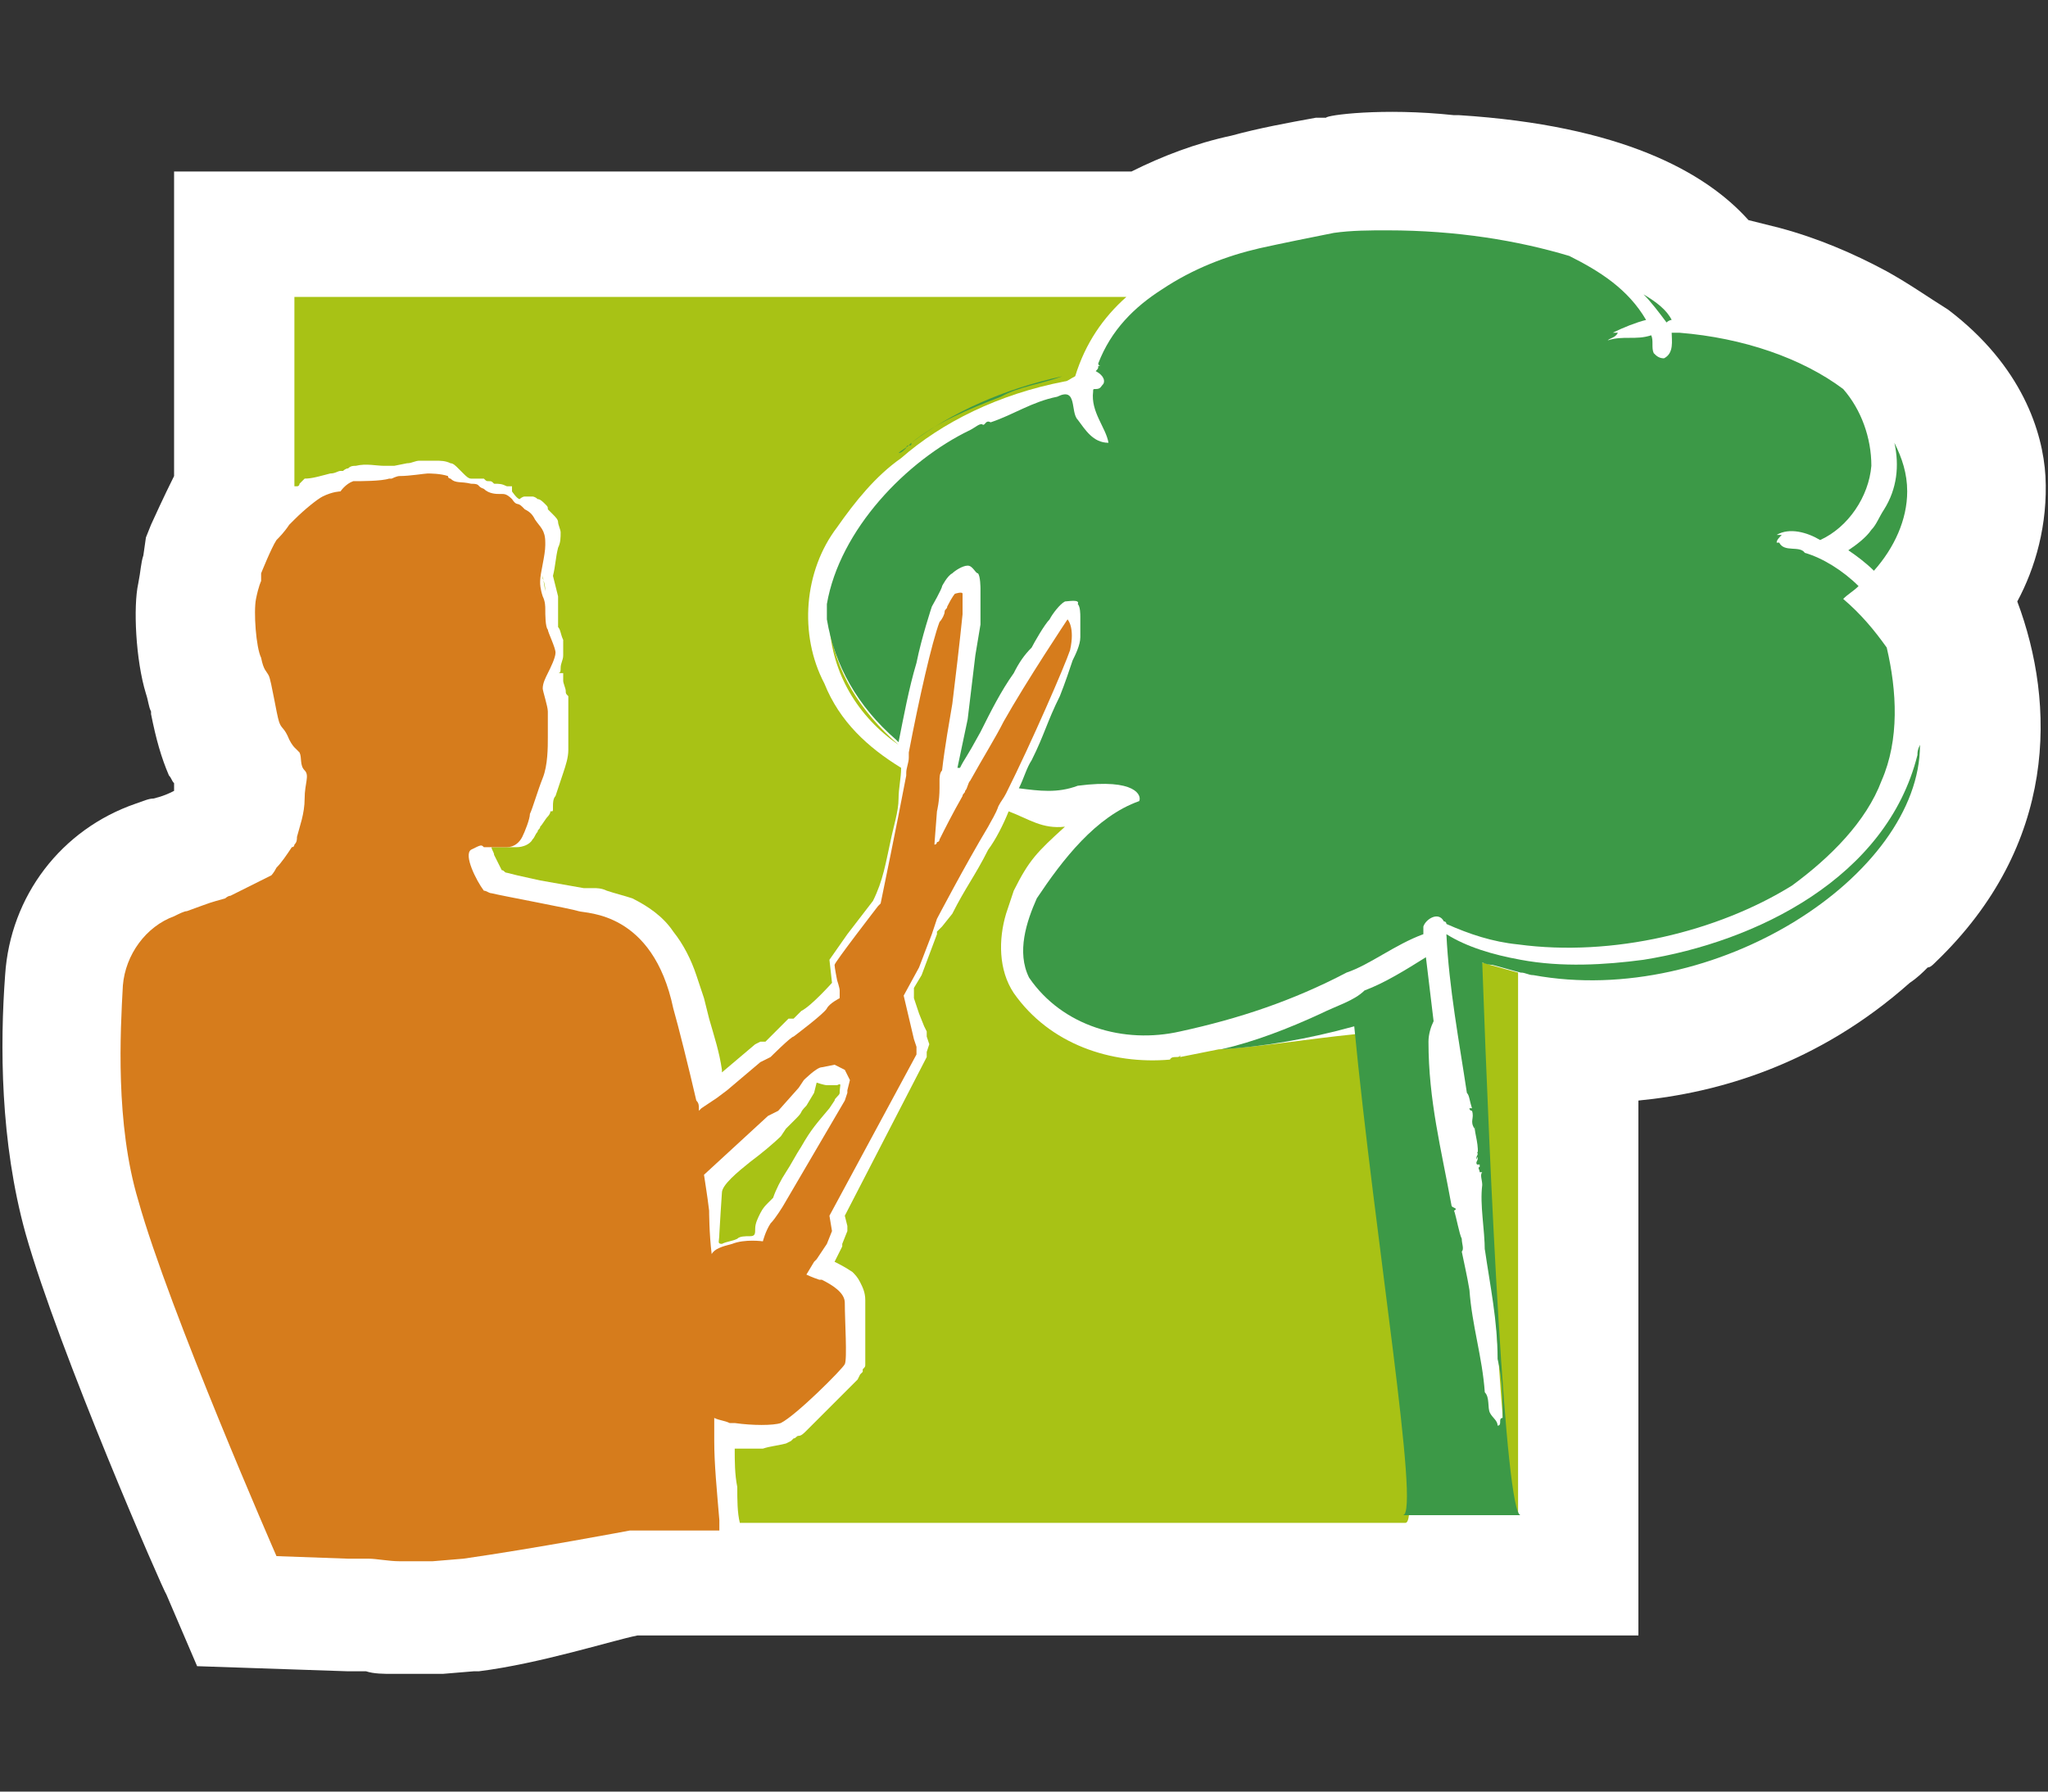
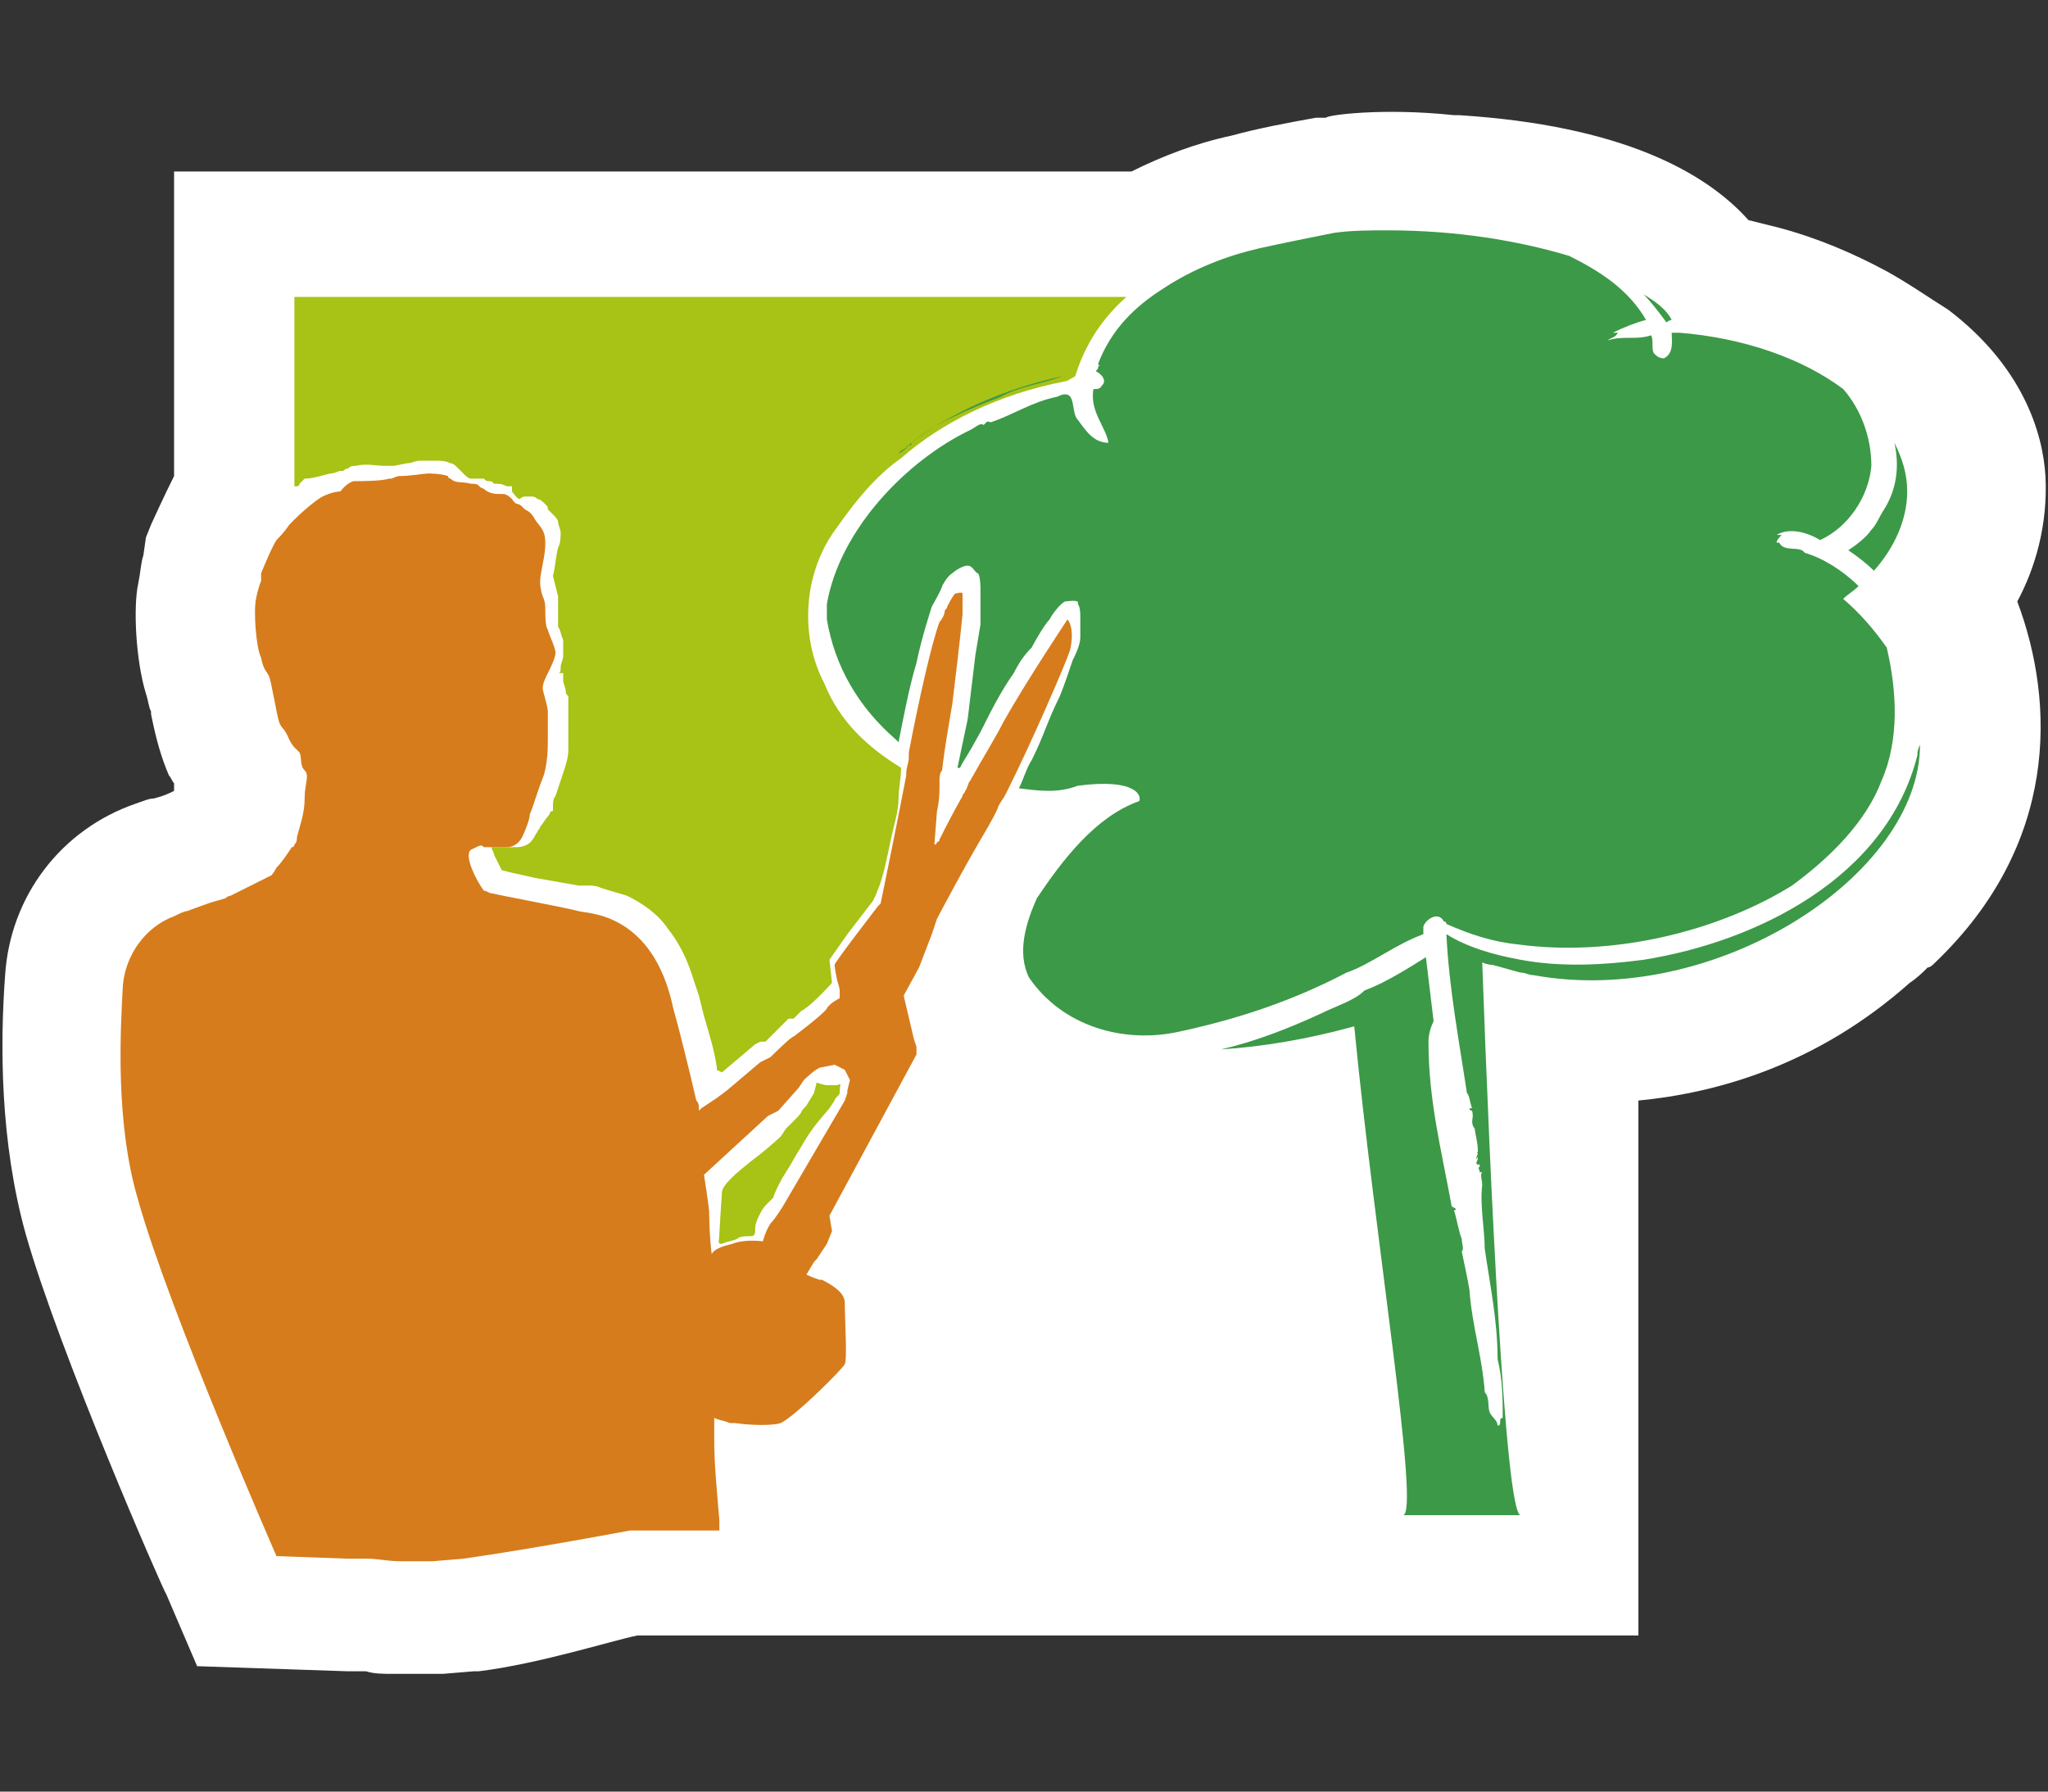
<svg xmlns="http://www.w3.org/2000/svg" version="1.1" id="Calque_1" x="0" y="0" viewBox="0 0 80 70" style="enable-background:new 0 0 80 70" xml:space="preserve">
  <rect x="0" y="0" width="80" height="70" fill="#333333" stroke="none" />
  <style>.st1{fill:#a8c215}.st2{fill:#3c9947}</style>
  <path d="M56.8 4.5h.2c6.3.4 9.6 2.2 11.3 4.1l1.2.3c1.5.4 2.9 1 4.2 1.7.9.5 1.6 1 2.4 1.5 2.9 2.2 3.7 4.8 3.8 6.5.1 1.9-.4 3.6-1.1 4.9 1.5 4 1.6 9.5-3.2 14.1-.1.1-.2.2-.3.2-.2.2-.4.4-.7.6C71 41.6 67.1 42.7 64 43v20.9H24.9c-1 .2-3.8 1.1-6.2 1.4h-.2l-1.2.1h-2c-.3 0-.7 0-1-.1h-.7l-5.9-.2-1.2-2.8c-.1-.1-4.2-9.5-5.5-14.1-1-3.6-1-7.4-.8-10.1.2-3.1 2.2-5.7 5.1-6.7.3-.1.5-.2.7-.2.4-.1.6-.2.8-.3v-.3c-.1-.1-.1-.2-.2-.3-.3-.7-.5-1.4-.7-2.4v-.1c-.1-.2-.1-.4-.2-.7-.4-1.3-.5-3.4-.3-4.3.1-.5.1-.8.2-1.1l.1-.7.2-.5c.5-1.1.8-1.7.9-1.9V6.7h37.4c1.2-.6 2.5-1.1 3.9-1.4 1.1-.3 2.2-.5 3.3-.7h.4c0-.1 2.2-.4 5-.1" style="fill:#fff" />
-   <path class="st1" d="M43 14.5s0-.1-.1-.1c0 .1 0 .1-.1.2.1-.1.1-.1.2-.1M29.3 48.3c.2 0 .2-.1.2-.3 0-.2.1-.4.2-.6.1-.2.2-.3.3-.4l.2-.2c.1-.3.3-.7.5-1 .2-.3.4-.7.6-1 .4-.7.6-.9 1.1-1.5l.2-.3c0-.1.2-.2.2-.3 0-.3.1-.4-.1-.3h-.4c-.1 0-.4-.1-.4-.1l-.1.4-.3.5c-.3.3-.1.2-.4.5l-.2.2-.2.2-.2.3.1-.1c-.4.4-.9.8-1.3 1.1-.5.4-1.1.9-1.1 1.2 0 0-.1 1.5-.1 1.6 0 .3-.1.4.1.4.2-.1.4-.1.6-.2.1-.1.3-.1.5-.1M28.2 41.9l1.3-1.1.2-.1h.2l.6-.6.3-.3h.2l.3-.3c.4-.2 1.2-1.1 1.2-1.1l-.1-.9.7-1 1-1.3c.4-.8.5-1.5.7-2.4.1-.5.3-1.1.3-1.6 0-.4.1-.8.1-1.2-1.3-.8-2.4-1.8-3-3.3-1-1.9-.8-4.4.5-6.1.7-1 1.5-2 2.5-2.7 1.6-1.4 3.8-2.5 6.4-3 .1 0 .2-.1.4-.2.4-1.3 1.1-2.3 2-3.1H11.5V19h.1c.1 0 .1-.1.1-.1s0-.1 0 0l.2-.2c.3 0 .6-.1 1-.2.2 0 .3-.1.4-.1h.1s.1-.1.2-.1c.1-.1.2-.1.3-.1.4-.1.8 0 1.1 0h.4l.5-.1c.2 0 .3-.1.5-.1H17c.2 0 .4 0 .6.1.1 0 .2.1.3.2l.2.2c.1.1.2.2.3.2h.5c.1.1.1.1.2.1s.1 0 .2.1c.2 0 .3 0 .5.1h.2v.2s.2.3.3.3c0 0 .1-.1.2-.1H20.8s.1 0 .2.1c.1 0 .2.1.3.2.1.1.1.1.1.2l.2.2c.1.1.2.2.2.3 0 .1.1.3.1.4 0 .2 0 .4-.1.6-.1.4-.1.7-.2 1.1l.2.8V24.5c.1.1.1.3.2.5v.6c0 .2-.1.3-.1.5 0 .1 0 .2-.1.2h.2V26.6c0 .1.1.3.1.4 0 .1 0 .1.1.2v2.1c0 .3-.1.6-.2.9l-.3.9c-.1.1-.1.3-.1.4v.1c0 .1 0 .1-.1.1 0 .1-.1.2-.1.2-.1.1-.2.3-.3.4 0 .1-.1.1-.1.2-.1.1-.1.2-.2.3-.1.2-.4.3-.6.3h-1c0 .1.1.2.1.3l.3.6c.1 0 .1.1.2.1l.4.1.9.2 1.7.3h.4c.1 0 .3 0 .5.1.3.1.7.2 1 .3.6.3 1.2.7 1.6 1.3.4.5.7 1.1.9 1.7l.3.9.2.8c.2.7.4 1.3.5 2v.1z" />
-   <path class="st1" d="M35.1 29.1c-1.5-1.3-2.5-2.9-2.7-4.7.1 1.9 1.1 3.6 2.7 4.7M33 42.7s0 .1 0 0zM58.2 37.7s-.2-.1-.4-.1c.3 8.5.9 21.6 1.5 21.6V38c-.4-.1-.7-.2-1.1-.3M47.6 41l-1.5.3v-.1c0 .2-.3 0-.4.2-2.3.2-4.7-.6-6.1-2.6-.6-.9-.6-2.1-.3-3.1l.2-.6.1-.3c.6-1.2.9-1.5 2-2.5-.9.1-1.4-.3-2.2-.6-.2.5-.5 1.1-.8 1.5-.5 1-.9 1.5-1.4 2.5l-.4.5-.2.2v.1l-.6 1.6-.3.5v.4l.2.6.2.5.1.2v.2l.1.3-.1.3v.2L33 47.5l.1.4v.2l-.2.5v.1l-.3.6c.2.1.4.2.7.4.1.1.2.2.3.4.1.2.2.4.2.7V53.3c0 .1 0 .1-.1.2v.1l-.1.1-.1.2-.5.5-1 1-.5.5c-.1.1-.2.2-.3.2-.1 0-.1.1-.2.1l-.1.1-.2.1c-.4.1-.6.1-.9.2h-1.1c0 .5 0 1 .1 1.5 0 .5 0 1 .1 1.4h26c.7 0-1.1-10.9-1.9-19.1-2 .2-3.7.5-5.4.6M21.3 23.1l-.1-.6v.1s.1.2.1.5" />
+   <path class="st1" d="M43 14.5s0-.1-.1-.1c0 .1 0 .1-.1.2.1-.1.1-.1.2-.1M29.3 48.3c.2 0 .2-.1.2-.3 0-.2.1-.4.2-.6.1-.2.2-.3.3-.4l.2-.2c.1-.3.3-.7.5-1 .2-.3.4-.7.6-1 .4-.7.6-.9 1.1-1.5l.2-.3c0-.1.2-.2.2-.3 0-.3.1-.4-.1-.3h-.4c-.1 0-.4-.1-.4-.1l-.1.4-.3.5c-.3.3-.1.2-.4.5l-.2.2-.2.2-.2.3.1-.1c-.4.4-.9.8-1.3 1.1-.5.4-1.1.9-1.1 1.2 0 0-.1 1.5-.1 1.6 0 .3-.1.4.1.4.2-.1.4-.1.6-.2.1-.1.3-.1.5-.1M28.2 41.9l1.3-1.1.2-.1h.2l.6-.6.3-.3h.2l.3-.3c.4-.2 1.2-1.1 1.2-1.1l-.1-.9.7-1 1-1.3c.4-.8.5-1.5.7-2.4.1-.5.3-1.1.3-1.6 0-.4.1-.8.1-1.2-1.3-.8-2.4-1.8-3-3.3-1-1.9-.8-4.4.5-6.1.7-1 1.5-2 2.5-2.7 1.6-1.4 3.8-2.5 6.4-3 .1 0 .2-.1.4-.2.4-1.3 1.1-2.3 2-3.1H11.5V19h.1c.1 0 .1-.1.1-.1s0-.1 0 0l.2-.2c.3 0 .6-.1 1-.2.2 0 .3-.1.4-.1h.1s.1-.1.2-.1c.1-.1.2-.1.3-.1.4-.1.8 0 1.1 0h.4l.5-.1c.2 0 .3-.1.5-.1H17c.2 0 .4 0 .6.1.1 0 .2.1.3.2l.2.2c.1.1.2.2.3.2h.5c.1.1.1.1.2.1s.1 0 .2.1c.2 0 .3 0 .5.1h.2v.2s.2.3.3.3c0 0 .1-.1.2-.1H20.8s.1 0 .2.1c.1 0 .2.1.3.2.1.1.1.1.1.2l.2.2c.1.1.2.2.2.3 0 .1.1.3.1.4 0 .2 0 .4-.1.6-.1.4-.1.7-.2 1.1l.2.8V24.5c.1.1.1.3.2.5v.6c0 .2-.1.3-.1.5 0 .1 0 .2-.1.2h.2V26.6c0 .1.1.3.1.4 0 .1 0 .1.1.2v2.1c0 .3-.1.6-.2.9l-.3.9c-.1.1-.1.3-.1.4v.1c0 .1 0 .1-.1.1 0 .1-.1.2-.1.2-.1.1-.2.3-.3.4 0 .1-.1.1-.1.2-.1.1-.1.2-.2.3-.1.2-.4.3-.6.3h-1c0 .1.1.2.1.3l.3.6l.4.1.9.2 1.7.3h.4c.1 0 .3 0 .5.1.3.1.7.2 1 .3.6.3 1.2.7 1.6 1.3.4.5.7 1.1.9 1.7l.3.9.2.8c.2.7.4 1.3.5 2v.1z" />
  <path class="st2" d="M74.9 29.5c-1.2 4.8-6.3 7.3-10.7 8-1.5.2-3.2.3-4.8 0-1.1-.2-2.1-.5-2.9-1 .1 2.1.5 4.2.8 6.2.1.1.1.3.2.6h-.1c0 .1.1.1.1.1.1.3-.1.4.1.7V44c0 .3.2.8.1 1.2.1 0 0-.1 0-.2.1.1-.1.2 0 .3v-.1c.1.1-.1.2 0 .3h.1v.2-.1c-.1 0 0 .1 0 .2h.1c-.1.1 0 .3 0 .5-.1.8.1 1.7.1 2.6v-.1c.2 1.4.5 2.8.5 4.3.2.8.2 1.6.2 2.3-.2 0 0 .3-.2.3 0-.2-.2-.3-.3-.5-.1-.2 0-.6-.2-.8-.1-1.4-.5-2.6-.6-4-.1-.6-.2-1-.3-1.5.1-.1 0-.3 0-.5-.1-.2-.2-.8-.3-1.1.2-.1-.1-.1-.1-.2-.4-2.2-.9-4.1-.9-6.4 0-.3.1-.6.2-.8-.1-.8-.2-1.7-.3-2.5-.8.5-1.6 1-2.4 1.3-.4.4-1.1.6-1.7.9-1.3.6-2.6 1.1-3.9 1.4 1.6-.1 3.4-.4 5.2-.9.8 8.3 2.6 19.1 1.9 19.1h4.6c-.6 0-1.2-13.1-1.5-21.6.2.1.4.1.4.1.4.1.7.2 1.1.3.2 0 .3.1.5.1 7.1 1.3 15.1-3.9 15.1-9-.1.2-.1.3-.1.4M65.3 12.5c-.2-.4-.6-.7-1.1-1 .3.3.6.7.9 1.1.1-.1.2-.1.2-.1M73.1 20.7c-.2.3-.6.6-.9.8.3.2.7.5 1 .8.8-.9 1.3-2 1.3-3.1 0-.7-.2-1.3-.5-1.9.2.9.1 1.8-.4 2.6-.2.3-.3.6-.5.8M35.4 17.5c0-.1.1-.1.1-.1-.1.1-.3.2-.4.3.1 0 .2-.1.3-.2M41.5 14.7c-2.3.5-4.3 1.4-5.9 2.6 1-.8 2.2-1.3 3.5-1.8.7-.4 1.6-.5 2.4-.8M35.6 17.3l-.1.1c.1 0 .1 0 .1-.1" />
  <path class="st2" d="M55.6 36.5v-.3c.1-.3.6-.6.8-.2 0 0 .1 0 .1.1.9.4 1.8.7 2.8.8 3.7.5 7.8-.5 10.7-2.3 1.5-1.1 2.9-2.5 3.5-4.1.7-1.6.6-3.5.2-5.2-.5-.7-1-1.3-1.7-1.9.2-.2.4-.3.6-.5-.6-.6-1.4-1.1-2.1-1.3-.2-.3-.8 0-1-.4h-.1c0-.1.1-.2.2-.3h-.2c.5-.3 1.2-.1 1.7.2 1.1-.5 1.9-1.7 2-2.9 0-1.1-.4-2.2-1.1-3-1.6-1.2-3.9-2-6.4-2.2h-.3c0 .3.1.8-.3 1-.2 0-.3-.1-.4-.2-.1-.2 0-.5-.1-.7-.6.2-1.1 0-1.7.2.1-.1.3-.1.4-.3H63c.4-.2.9-.4 1.3-.5-.7-1.2-1.8-1.9-3-2.5-2-.6-4.4-1-7.1-1-.7 0-1.4 0-2.1.1-1 .2-2 .4-2.9.6-1.3.3-2.6.8-3.8 1.6-1.1.7-2 1.6-2.5 2.9 0 0 0 .1.1.1h-.1c0 .1 0 .1-.1.2.2.1.4.3.3.5-.1.1-.1.2-.3.2-.1 0-.1 0-.1.1-.1.8.5 1.4.6 2-.6 0-.9-.5-1.2-.9-.3-.3 0-1.3-.8-.9-1 .2-1.7.7-2.6 1-.2-.1-.2.1-.3.1-.1-.1-.3.1-.5.2-2.5 1.2-5.1 3.9-5.6 6.8v.6c.3 1.8 1.2 3.4 2.7 4.7l.1.1c.2-1 .4-2.1.7-3.1.2-1 .6-2.2.6-2.2s.4-.7.4-.8c0 0 .2-.4.4-.5.1-.1.4-.3.6-.3.2 0 .3.3.4.3.1.1.1.6.1.6v1.4l-.2 1.2-.3 2.5-.4 1.9h.1c.2-.4.2-.3.8-1.4.4-.8.8-1.6 1.3-2.3.2-.4.4-.7.7-1 .1-.2.5-.9.7-1.1.1-.2.4-.6.6-.7.1 0 .6-.1.5.1.1.1.1.4.1.5v.8c0 .3-.2.7-.3.9-.1.3-.3.9-.5 1.4-.5 1-.6 1.5-1.1 2.5-.2.3-.3.7-.5 1.1.8.1 1.5.2 2.3-.1 2.3-.3 2.5.4 2.4.6-1.7.6-3 2.3-4 3.8-.4.9-.8 2.1-.3 3.1 1.3 1.9 3.7 2.6 5.9 2.1 2.3-.5 4.4-1.2 6.5-2.3.9-.3 1.9-1.1 3-1.5" />
  <path d="m30 43.6.4-.2.8-.9.2-.3s.5-.5.7-.5l.5-.1.4.2.2.4-.1.4v.1l-.1.3-2.4 4.1s-.3.5-.5.7c-.2.3-.3.7-.3.7s-.7-.1-1.2.1c-.4.1-.7.2-.8.4-.1-.8-.1-1.7-.1-1.7-.1-.8-.1-.7-.2-1.4l2.5-2.3zm11.7-19.4s-1.6 2.4-2.5 4c-.3.6-.8 1.4-1.3 2.3-.1.1-.1.3-.2.4 0 .1-.1.1-.1.2-.4.7-.7 1.3-.9 1.7 0 0 0 .1-.1.1 0 0 0 .1-.1.1l.1-1.3s.1-.4.1-.9v-.3c0-.1 0-.3.1-.4.1-.9.3-2 .4-2.6.1-.8.3-2.5.4-3.5v-.8c0-.1-.3 0-.3 0s-.1.1-.3.5c0 .1-.1.1-.1.2s-.1.3-.2.4c-.3.8-.8 3-1.2 5.1v.2c0 .2-.1.4-.1.6v.1c-.4 2.1-.9 4.5-1 5l-.1.1s-1.7 2.2-1.7 2.3c0 .1.1.6.1.6s.1.3.1.4v.3s-.4.2-.5.4c-.1.2-1.3 1.1-1.3 1.1-.1 0-.9.8-.9.8l-.2.1-.2.1-1.3 1.1-.4.3-.6.4-.1.1v-.1c0-.1 0-.2-.1-.3-.3-1.3-.7-2.9-.9-3.6-.8-3.8-3.4-3.7-3.7-3.8-.3-.1-3-.6-3.4-.7-.1 0-.2-.1-.3-.1-.3-.4-.8-1.4-.5-1.6.4-.2.4-.2.5-.1h.9c.3 0 .5-.2.6-.4.1-.2.3-.7.3-.9.1-.2.3-.9.5-1.4.2-.5.2-1.2.2-1.6v-1c0-.2-.2-.8-.2-.9 0-.2.1-.4.2-.6.1-.2.3-.6.3-.8 0-.2-.3-.8-.3-.9-.1-.1-.1-.6-.1-.8 0-.1 0-.3-.1-.5-.1-.3-.1-.5-.1-.5v-.1c0-.3.2-1 .2-1.4v-.1c0-.5-.2-.6-.4-.9-.1-.2-.2-.3-.4-.4l-.1-.1c-.2-.2-.2 0-.4-.3-.2-.2-.3-.2-.4-.2h-.1c-.1 0-.4 0-.6-.2-.3-.1-.1-.2-.5-.2-.4-.1-.6 0-.8-.2 0 0-.1 0-.1-.1-.3-.1-.7-.1-.8-.1-.1 0-.7.1-1.1.1-.1 0-.3.1-.3.1h-.1c-.3.1-1.1.1-1.4.1-.3.1-.5.4-.5.4s-.3 0-.7.2c-.2.1-.7.5-1.1.9l-.2.2c-.2.3-.4.5-.5.6-.2.3-.6 1.3-.6 1.3v.3s-.1.2-.2.7c-.1.5 0 1.9.2 2.3.1.5.2.5.3.7.1.2.3 1.5.4 1.8.1.3.2.2.4.7.1.2.2.3.2.3l.2.2c.1.2 0 .5.2.7.2.2 0 .5 0 1.1 0 .6-.2 1.1-.3 1.5 0 .1 0 .2-.1.3 0 0 0 .1-.1.1-.2.3-.4.6-.6.8-.1.2-.2.3-.2.3l-.4.2-1 .5-.2.1c-.1 0-.2.1-.2.1-.7.2-.4.1-1.5.5-.1 0-.3.1-.5.2-1.1.4-1.9 1.5-2 2.7-.1 1.8-.3 5.4.6 8.4 1.2 4.3 5.4 13.9 5.4 13.9l2.8.1h.8c.3 0 .8.1 1.2.1h1.3l1.2-.1c2.8-.4 6.5-1.1 6.5-1.1h3.5v-.4c-.1-1.2-.2-2.2-.2-3.1V55.4c.2.1.4.1.6.2h.2c.7.1 1.5.1 1.8 0 .6-.3 2.4-2.1 2.5-2.3.1-.2 0-1.7 0-2.4 0-.4-.5-.7-.9-.9H32c-.3-.1-.5-.2-.5-.2l.3-.5.1-.1.4-.6.2-.5-.1-.6 3.4-6.3v-.3l-.1-.3-.4-1.7.6-1.1.5-1.3.2-.6s1.1-2.1 2-3.6c.1-.2.3-.5.4-.8.1-.2.2-.3.3-.5 1-2 2.3-5 2.5-5.6.2-.9-.1-1.2-.1-1.2" style="fill:#d67c1c" />
</svg>